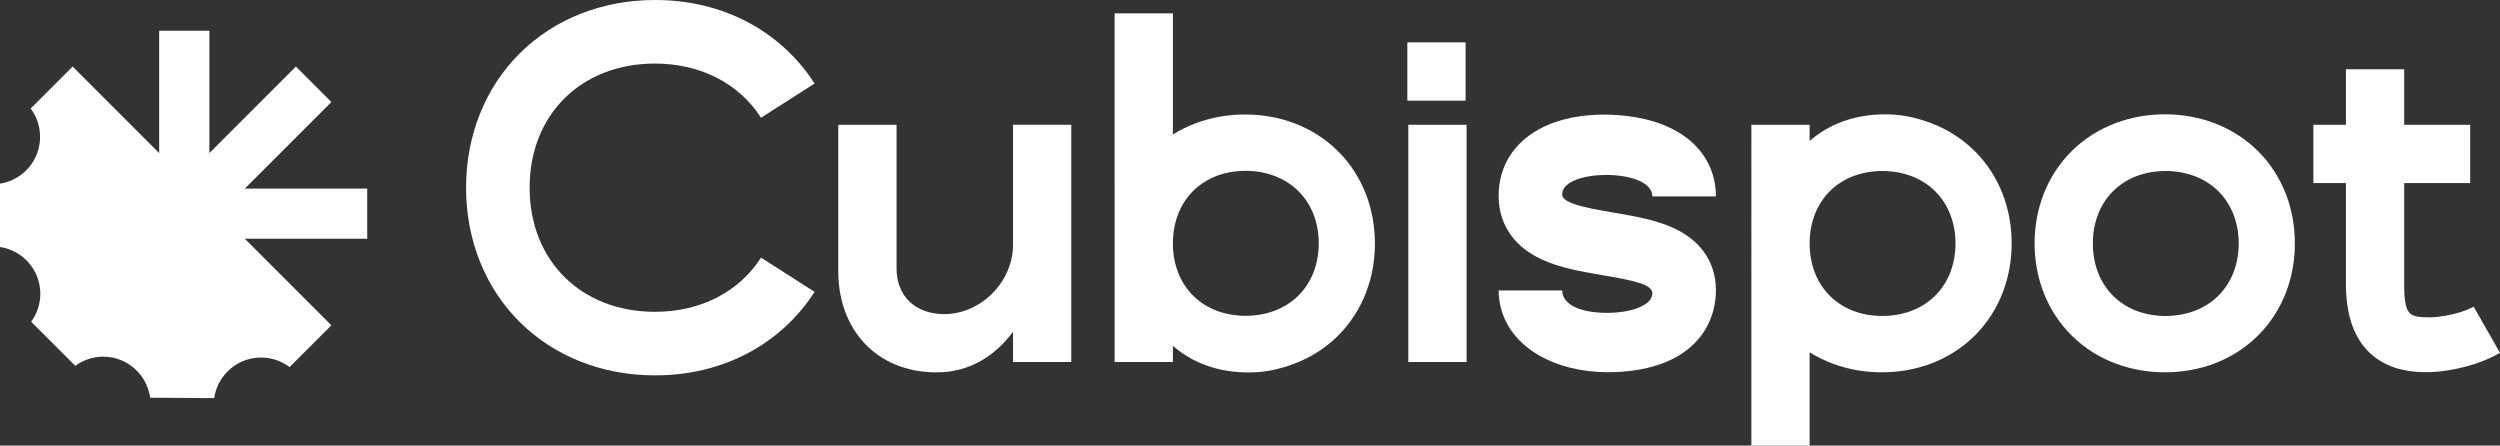
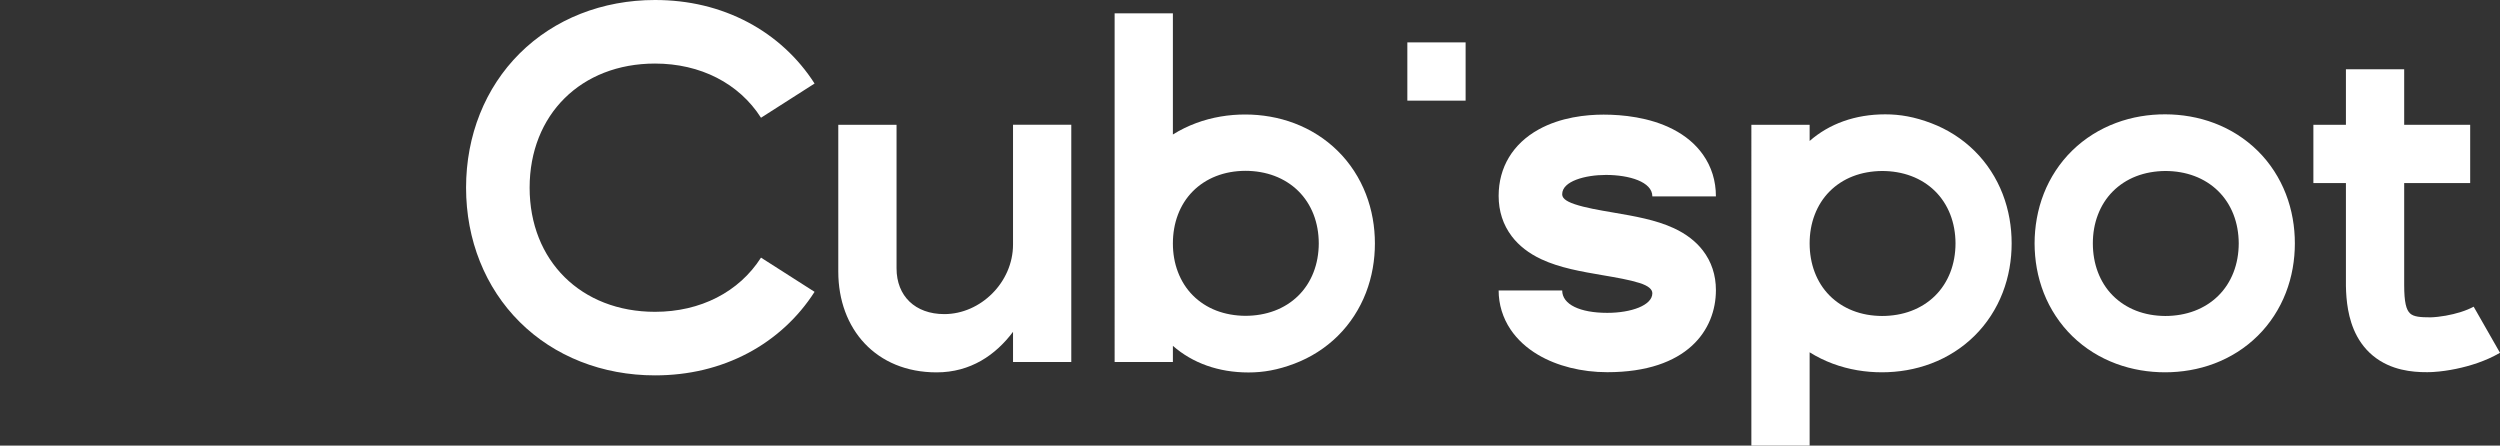
<svg xmlns="http://www.w3.org/2000/svg" id="Calque_1" viewBox="0 0 1666.314 297.014">
  <rect x="0" y="0" width="1666.314" height="297.014" fill="#333333" stroke="none" />
-   <path d="M197.224,240.47l23.652-23.652-57.68-57.68h81.572v-33.449h-81.572l57.68-57.68-23.652-23.652-57.68,57.68V20.466h-33.449v81.571l-57.68-57.68-23.652,23.652h0l-4.311,4.311c9.248,12.363,8.259,29.961-2.978,41.198C12.548,118.446,6.396,121.398,0,122.386v5.406l.011,30.728v6.113c15.199,2.274,26.869,15.347,26.869,31.18,0,6.966-2.283,13.383-6.105,18.604l3.824,3.847,21.744,21.736,3.835,3.835c5.222-3.825,11.643-6.111,18.613-6.111,16.005,0,29.194,11.921,31.255,27.363l6.54.018,30.288.214h5.896c.942-6.501,3.915-12.766,8.917-17.769,11.274-11.274,28.95-12.23,41.319-2.884l4.217-4.193" fill="#fff" stroke-width="0" />
  <path d="M507.229,171.712l35.704,22.805c-10.959,17.163-26.337,31.295-44.471,40.875-18.596,9.822-39.42,14.804-61.89,14.804-35.081,0-67.104-12.634-90.171-35.576-23.06-22.928-35.756-54.722-35.756-89.521s12.696-66.59,35.756-89.522C369.467,12.634,401.491,0,436.572,0c22.47,0,43.291,4.982,61.89,14.804,18.131,9.58,33.508,23.712,44.471,40.875l-35.704,22.805c-14.659-22.955-40.413-36.121-70.657-36.121-49.2,0-83.563,34.022-83.563,82.735s34.364,82.734,83.563,82.734c30.244,0,55.998-13.165,70.657-36.121Z" fill="#fff" stroke-width="0" />
  <path d="M714.042,83.164v158.134h-38.834v-20.13c-11.553,15.42-28.255,27.025-50.947,27.025-40.289,0-65.522-28.812-65.522-67.171v-97.86h38.834v95.697c0,18.527,12.493,30.5,31.827,30.5,24.279,0,45.808-21.29,45.808-46.339v-79.857h38.834Z" fill="#fff" stroke-width="0" />
  <path d="M916.409,162.234c.007,10.963-1.845,22.23-5.968,32.886-4.1,10.638-10.491,20.614-18.743,28.762-4.12,4.074-8.675,7.696-13.536,10.793-4.86,3.098-10.022,5.667-15.345,7.685-11.205,4.251-20.772,5.893-30.673,5.893-20.028,0-37.274-6.273-50.383-17.737v10.782h-38.834V8.898h38.834v80.755c.01-.007.019-.013.029-.02,4.893-3.067,10.084-5.588,15.42-7.577,10.681-3.982,21.896-5.751,32.817-5.738,10.914.016,22.122,1.825,32.764,5.863,5.316,2.013,10.475,4.576,15.332,7.666,4.863,3.087,9.416,6.705,13.535,10.773,8.259,8.131,14.653,18.101,18.753,28.736,4.136,10.645,5.994,21.909,5.998,32.879ZM878.994,162.231c-.016-6.814-1.173-13.381-3.487-19.326-2.313-5.942-5.758-11.271-10.19-15.624-4.427-4.355-9.803-7.757-15.806-10.022-6.004-2.271-12.625-3.389-19.484-3.398-3.431.019-6.801.318-10.058.898-3.261.587-6.401,1.472-9.386,2.629-5.962,2.324-11.262,5.785-15.588,10.16-4.339,4.375-7.669,9.688-9.891,15.577-2.225,5.89-3.343,12.372-3.343,19.107-.007,6.735,1.114,13.224,3.376,19.097,2.235,5.88,5.568,11.176,9.911,15.535,4.326,4.359,9.619,7.807,15.574,10.114,5.962,2.3,12.556,3.467,19.406,3.519,6.847-.003,13.46-1.114,19.454-3.372,5.998-2.248,11.373-5.637,15.797-9.982,4.431-4.34,7.885-9.656,10.199-15.594,2.324-5.938,3.493-12.506,3.517-19.317Z" fill="#fff" stroke-width="0" />
-   <path d="M938.672,241.298V83.164h38.834v158.134h-38.834Z" fill="#fff" stroke-width="0" />
  <path d="M1134.963,166.901c5.797,7.532,8.738,16.439,8.738,26.478,0,26.439-19.022,54.693-72.411,54.693-17.111,0-33.495-4.12-46.136-11.595-7.686-4.549-13.847-10.219-18.311-16.856-5.208-7.741-7.961-16.744-7.961-26.039h42.364c0,9.397,11.95,14.939,30.044,14.939,15.905,0,30.044-4.992,30.044-13.07,0-2.524-2.452-4.926-8.59-6.856-6.797-2.14-15.374-3.605-24.453-5.155-14.099-2.409-28.674-4.9-40.994-10.672-8.301-3.89-14.912-9.026-19.645-15.266-5.82-7.669-8.77-16.741-8.77-26.956,0-19.006,9.459-34.717,26.639-44.248,14.758-8.187,31.699-9.908,43.307-9.908,12.435,0,30.542,1.688,46.192,9.727,8.436,4.333,15.181,10.026,20.048,16.924,5.725,8.125,8.633,17.491,8.633,27.838h-42.367c0-9.684-15.354-14.289-30.939-14.289-13.814,0-29.15,4.165-29.15,12.821,0,2.147,1.472,4.389,8.357,6.696,7.073,2.369,16.178,3.926,25.82,5.572,13.84,2.366,28.153,4.811,40.194,10.382,8.164,3.779,14.673,8.774,19.347,14.84Z" fill="#fff" stroke-width="0" />
  <path d="M1340.816,162.231c-.003,10.97-1.862,22.23-5.998,32.879-4.1,10.632-10.494,20.602-18.753,28.733-4.12,4.067-8.672,7.685-13.535,10.773-4.857,3.091-10.016,5.654-15.332,7.666-10.641,4.038-21.85,5.847-32.764,5.864-10.92.016-22.135-1.757-32.817-5.739-5.336-1.989-10.527-4.509-15.42-7.577-.01-.007-.02-.014-.029-.016v62.201h-38.834V83.164h38.834v10.786c13.109-11.468,30.355-17.741,50.383-17.741,9.901,0,19.468,1.646,30.676,5.896,5.319,2.019,10.481,4.585,15.341,7.685,4.861,3.094,9.416,6.719,13.536,10.793,8.256,8.144,14.643,18.12,18.743,28.763,4.123,10.654,5.978,21.919,5.968,32.885ZM1303.401,162.231c-.023-6.81-1.193-13.378-3.513-19.317-2.318-5.935-5.772-11.255-10.203-15.594-4.424-4.346-9.799-7.735-15.797-9.983-5.994-2.258-12.608-3.369-19.454-3.372-6.85.056-13.444,1.219-19.406,3.52-5.955,2.307-11.248,5.755-15.574,10.117-4.342,4.355-7.676,9.655-9.911,15.532-2.261,5.877-3.383,12.366-3.376,19.097,0,6.735,1.117,13.218,3.343,19.11,2.222,5.887,5.552,11.199,9.891,15.575,4.326,4.375,9.626,7.839,15.59,10.16,2.983,1.16,6.123,2.042,9.384,2.629,3.258.58,6.626.878,10.058.898,6.86-.01,13.48-1.127,19.484-3.399,6.004-2.261,11.379-5.667,15.806-10.022,4.431-4.352,7.875-9.682,10.19-15.623,2.314-5.946,3.471-12.513,3.487-19.327Z" fill="#fff" stroke-width="0" />
  <path d="M1529.586,162.231c-.003,10.966-1.862,22.23-5.994,32.876-4.107,10.638-10.501,20.605-18.756,28.733-4.12,4.07-8.675,7.689-13.533,10.776-4.861,3.091-10.019,5.654-15.335,7.666-10.642,4.041-21.85,5.847-32.767,5.867-10.917.01-22.136-1.76-32.814-5.743-5.335-1.989-10.527-4.509-15.423-7.577-4.893-3.065-9.495-6.663-13.66-10.721-8.348-8.115-14.859-18.094-19.058-28.782-2.094-5.349-3.644-10.865-4.647-16.42-1.003-5.558-1.478-11.146-1.494-16.675.029-11.045,1.927-22.388,6.116-33.105,4.178-10.7,10.685-20.693,19.032-28.824,4.165-4.064,8.767-7.672,13.667-10.743,4.897-3.074,10.091-5.604,15.43-7.601,10.687-4.012,21.922-5.775,32.853-5.751,10.927.029,22.148,1.845,32.797,5.899,5.316,2.019,10.481,4.585,15.341,7.682,4.86,3.098,9.416,6.722,13.535,10.796,8.256,8.141,14.643,18.12,18.74,28.763,4.126,10.654,5.978,21.919,5.971,32.885ZM1492.175,162.231c-.029-6.81-1.193-13.378-3.517-19.317-2.32-5.935-5.771-11.251-10.203-15.594-4.428-4.346-9.799-7.735-15.797-9.983-5.998-2.258-12.608-3.369-19.458-3.372-6.85.056-13.444,1.219-19.402,3.52-5.955,2.307-11.245,5.758-15.577,10.117-4.34,4.353-7.672,9.652-9.911,15.535-2.261,5.873-3.379,12.362-3.372,19.094,0,6.735,1.114,13.218,3.346,19.108,2.219,5.892,5.545,11.205,9.885,15.577,4.333,4.375,9.626,7.839,15.59,10.163,2.986,1.154,6.129,2.039,9.386,2.622,3.258.584,6.624.882,10.056.905,6.86-.01,13.483-1.134,19.487-3.402,6.004-2.264,11.379-5.667,15.807-10.022,4.431-4.352,7.875-9.678,10.186-15.623,2.317-5.946,3.474-12.513,3.493-19.327Z" fill="#fff" stroke-width="0" />
  <path d="M1666.314,235.149c-4.939,2.871-9.842,4.975-14.709,6.693-4.87,1.697-9.708,3.002-14.598,4.015-2.452.505-4.909.94-7.42,1.291-2.516.351-5.063.633-7.813.794-.685.039-1.396.068-2.12.092l-1.118.023-.983.007c-1.315.007-2.642-.01-4.005-.066-2.713-.108-5.539-.357-8.482-.822-2.946-.475-6.014-1.164-9.193-2.242-3.166-1.079-6.44-2.544-9.6-4.51-3.159-1.957-6.175-4.428-8.757-7.22-2.589-2.793-4.729-5.877-6.417-8.96-1.688-3.094-2.933-6.181-3.904-9.17-.961-2.985-1.642-5.886-2.147-8.682-1.003-5.598-1.344-10.819-1.432-15.839v-68.554h-21.69v-38.834h21.69v-36.982h38.834v36.982h43.989v38.834h-43.989v67.856c0,11.739,1.363,16.619,3.917,19.025,2.421,2.285,6.889,2.635,13.706,2.635,1.494-.04,3.182-.167,4.88-.358,1.704-.183,3.441-.446,5.165-.747,3.451-.606,6.86-1.432,10.049-2.442,3.179-1.012,6.142-2.229,8.597-3.556l17.55,30.738Z" fill="#fff" stroke-width="0" />
  <rect x="938.034" y="28.25" width="38.834" height="38.834" fill="#fff" stroke-width="0" />
</svg>